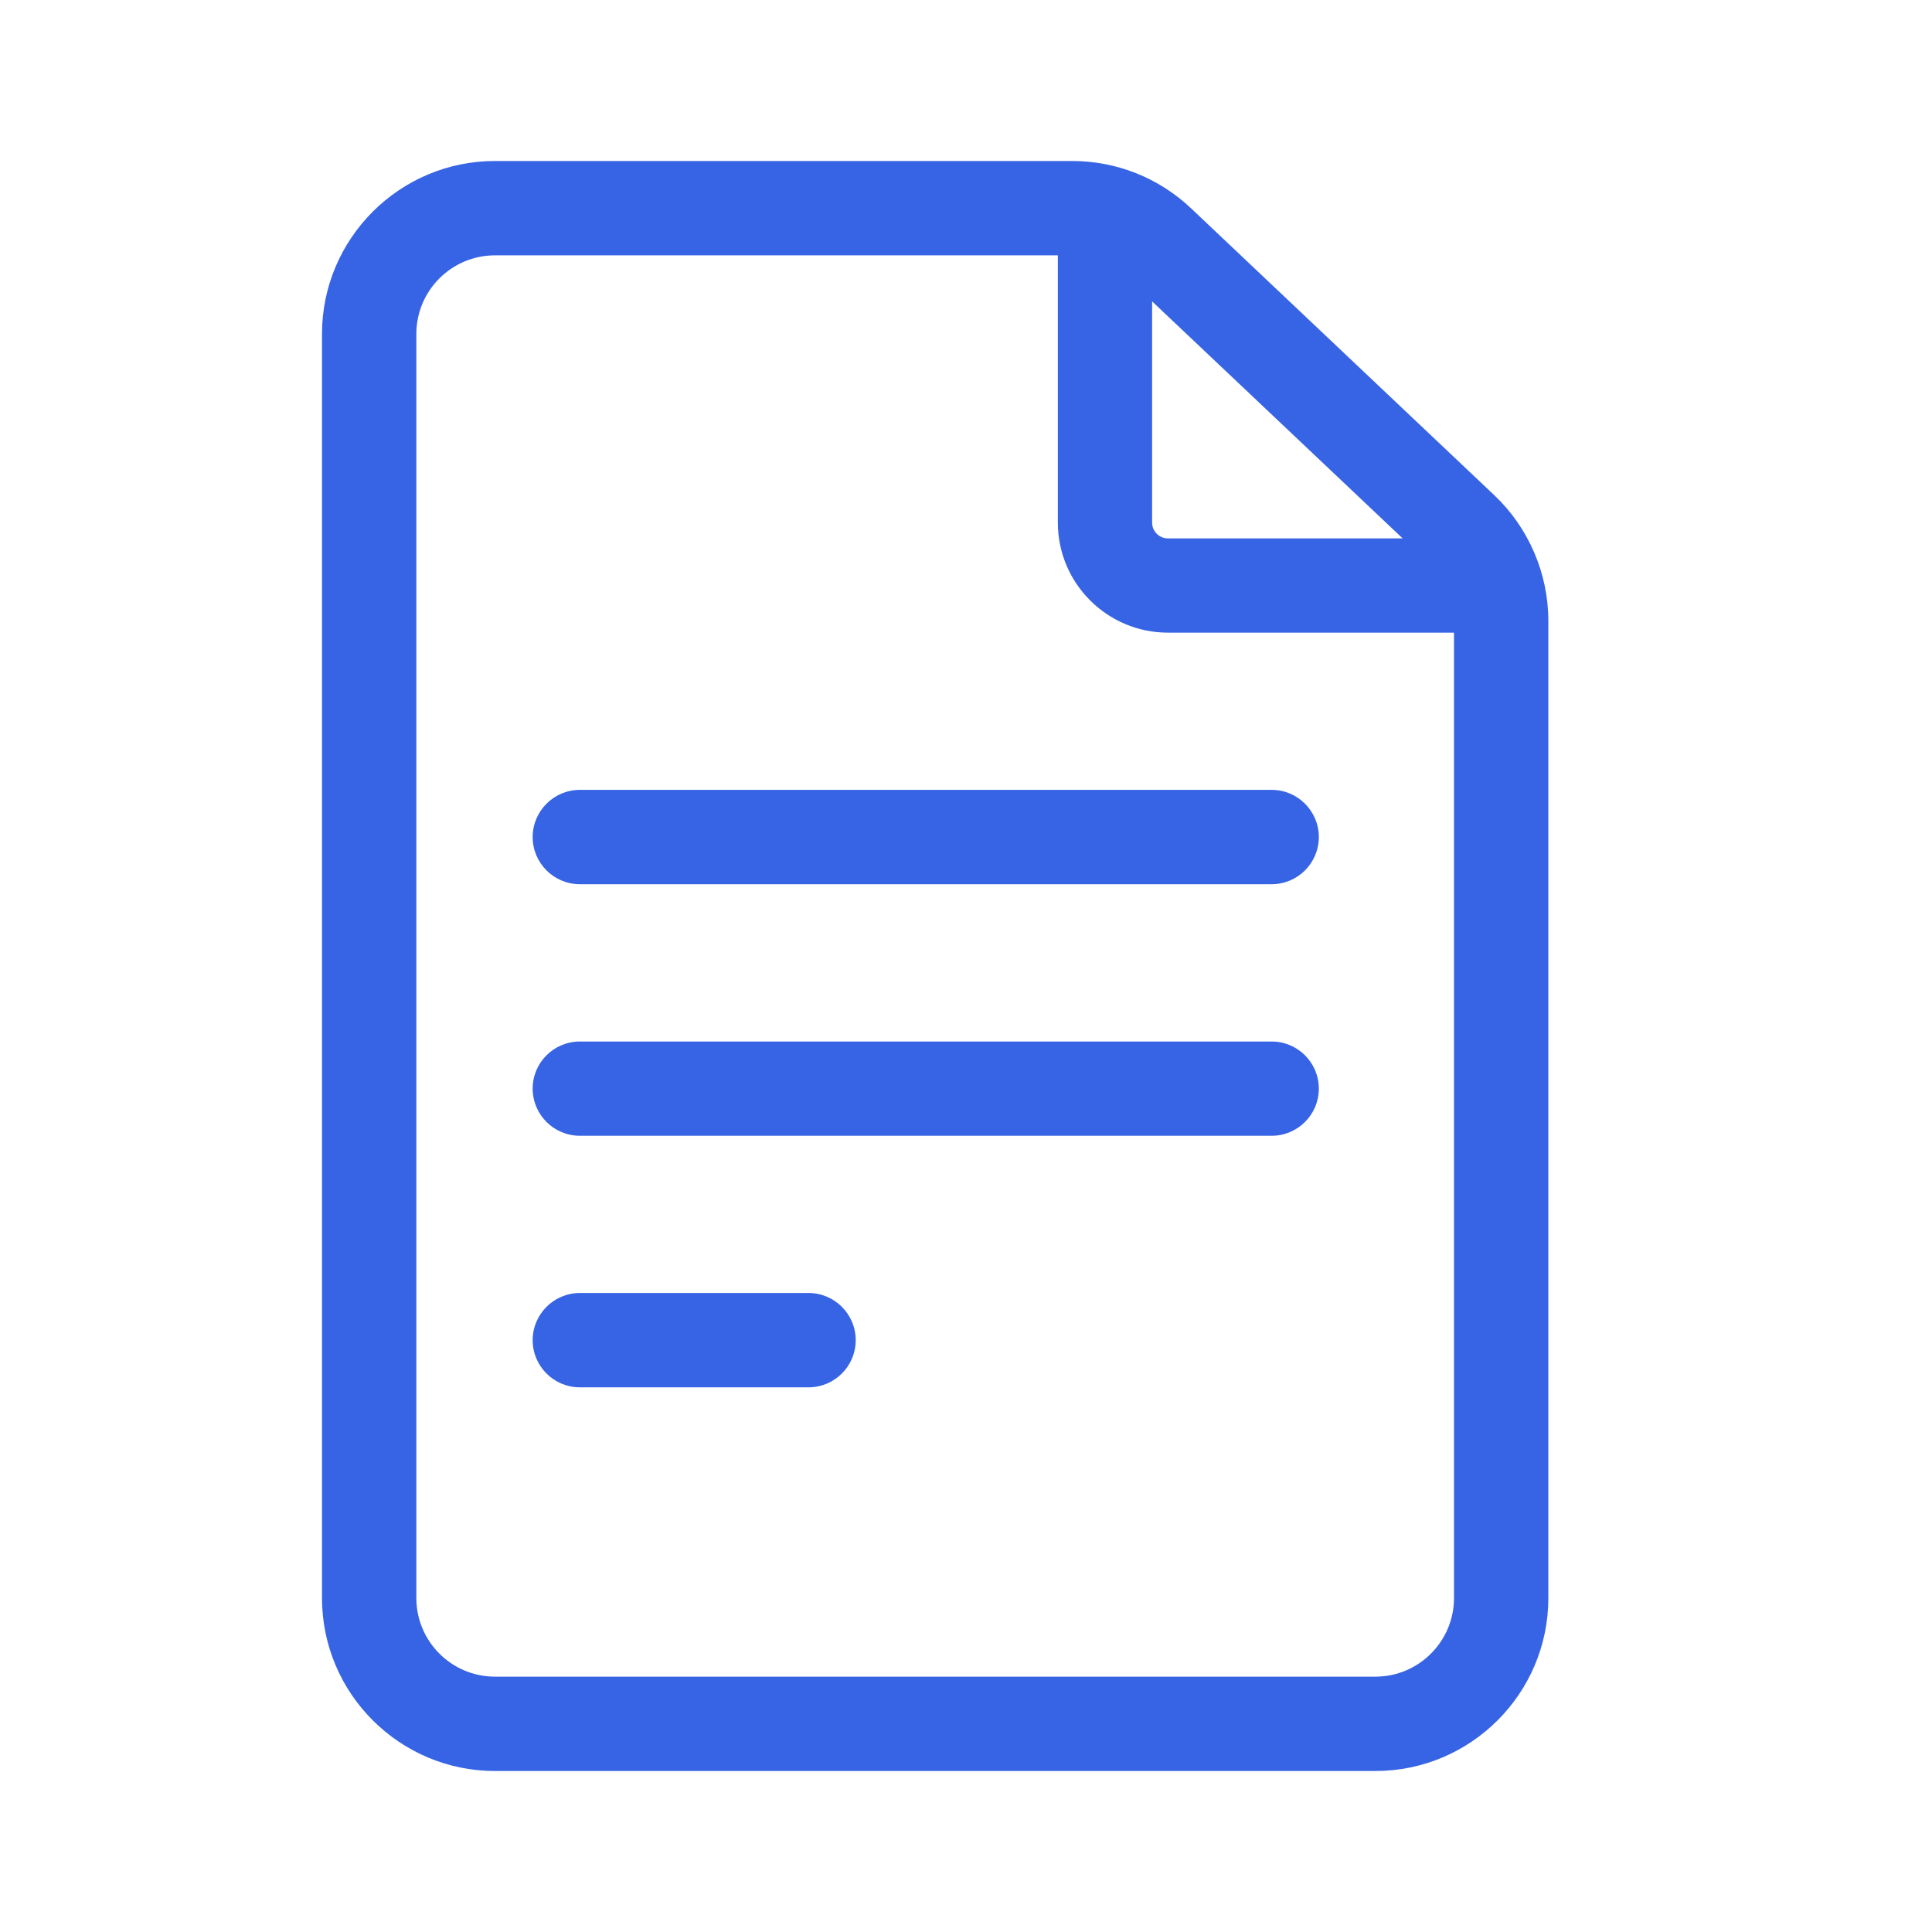
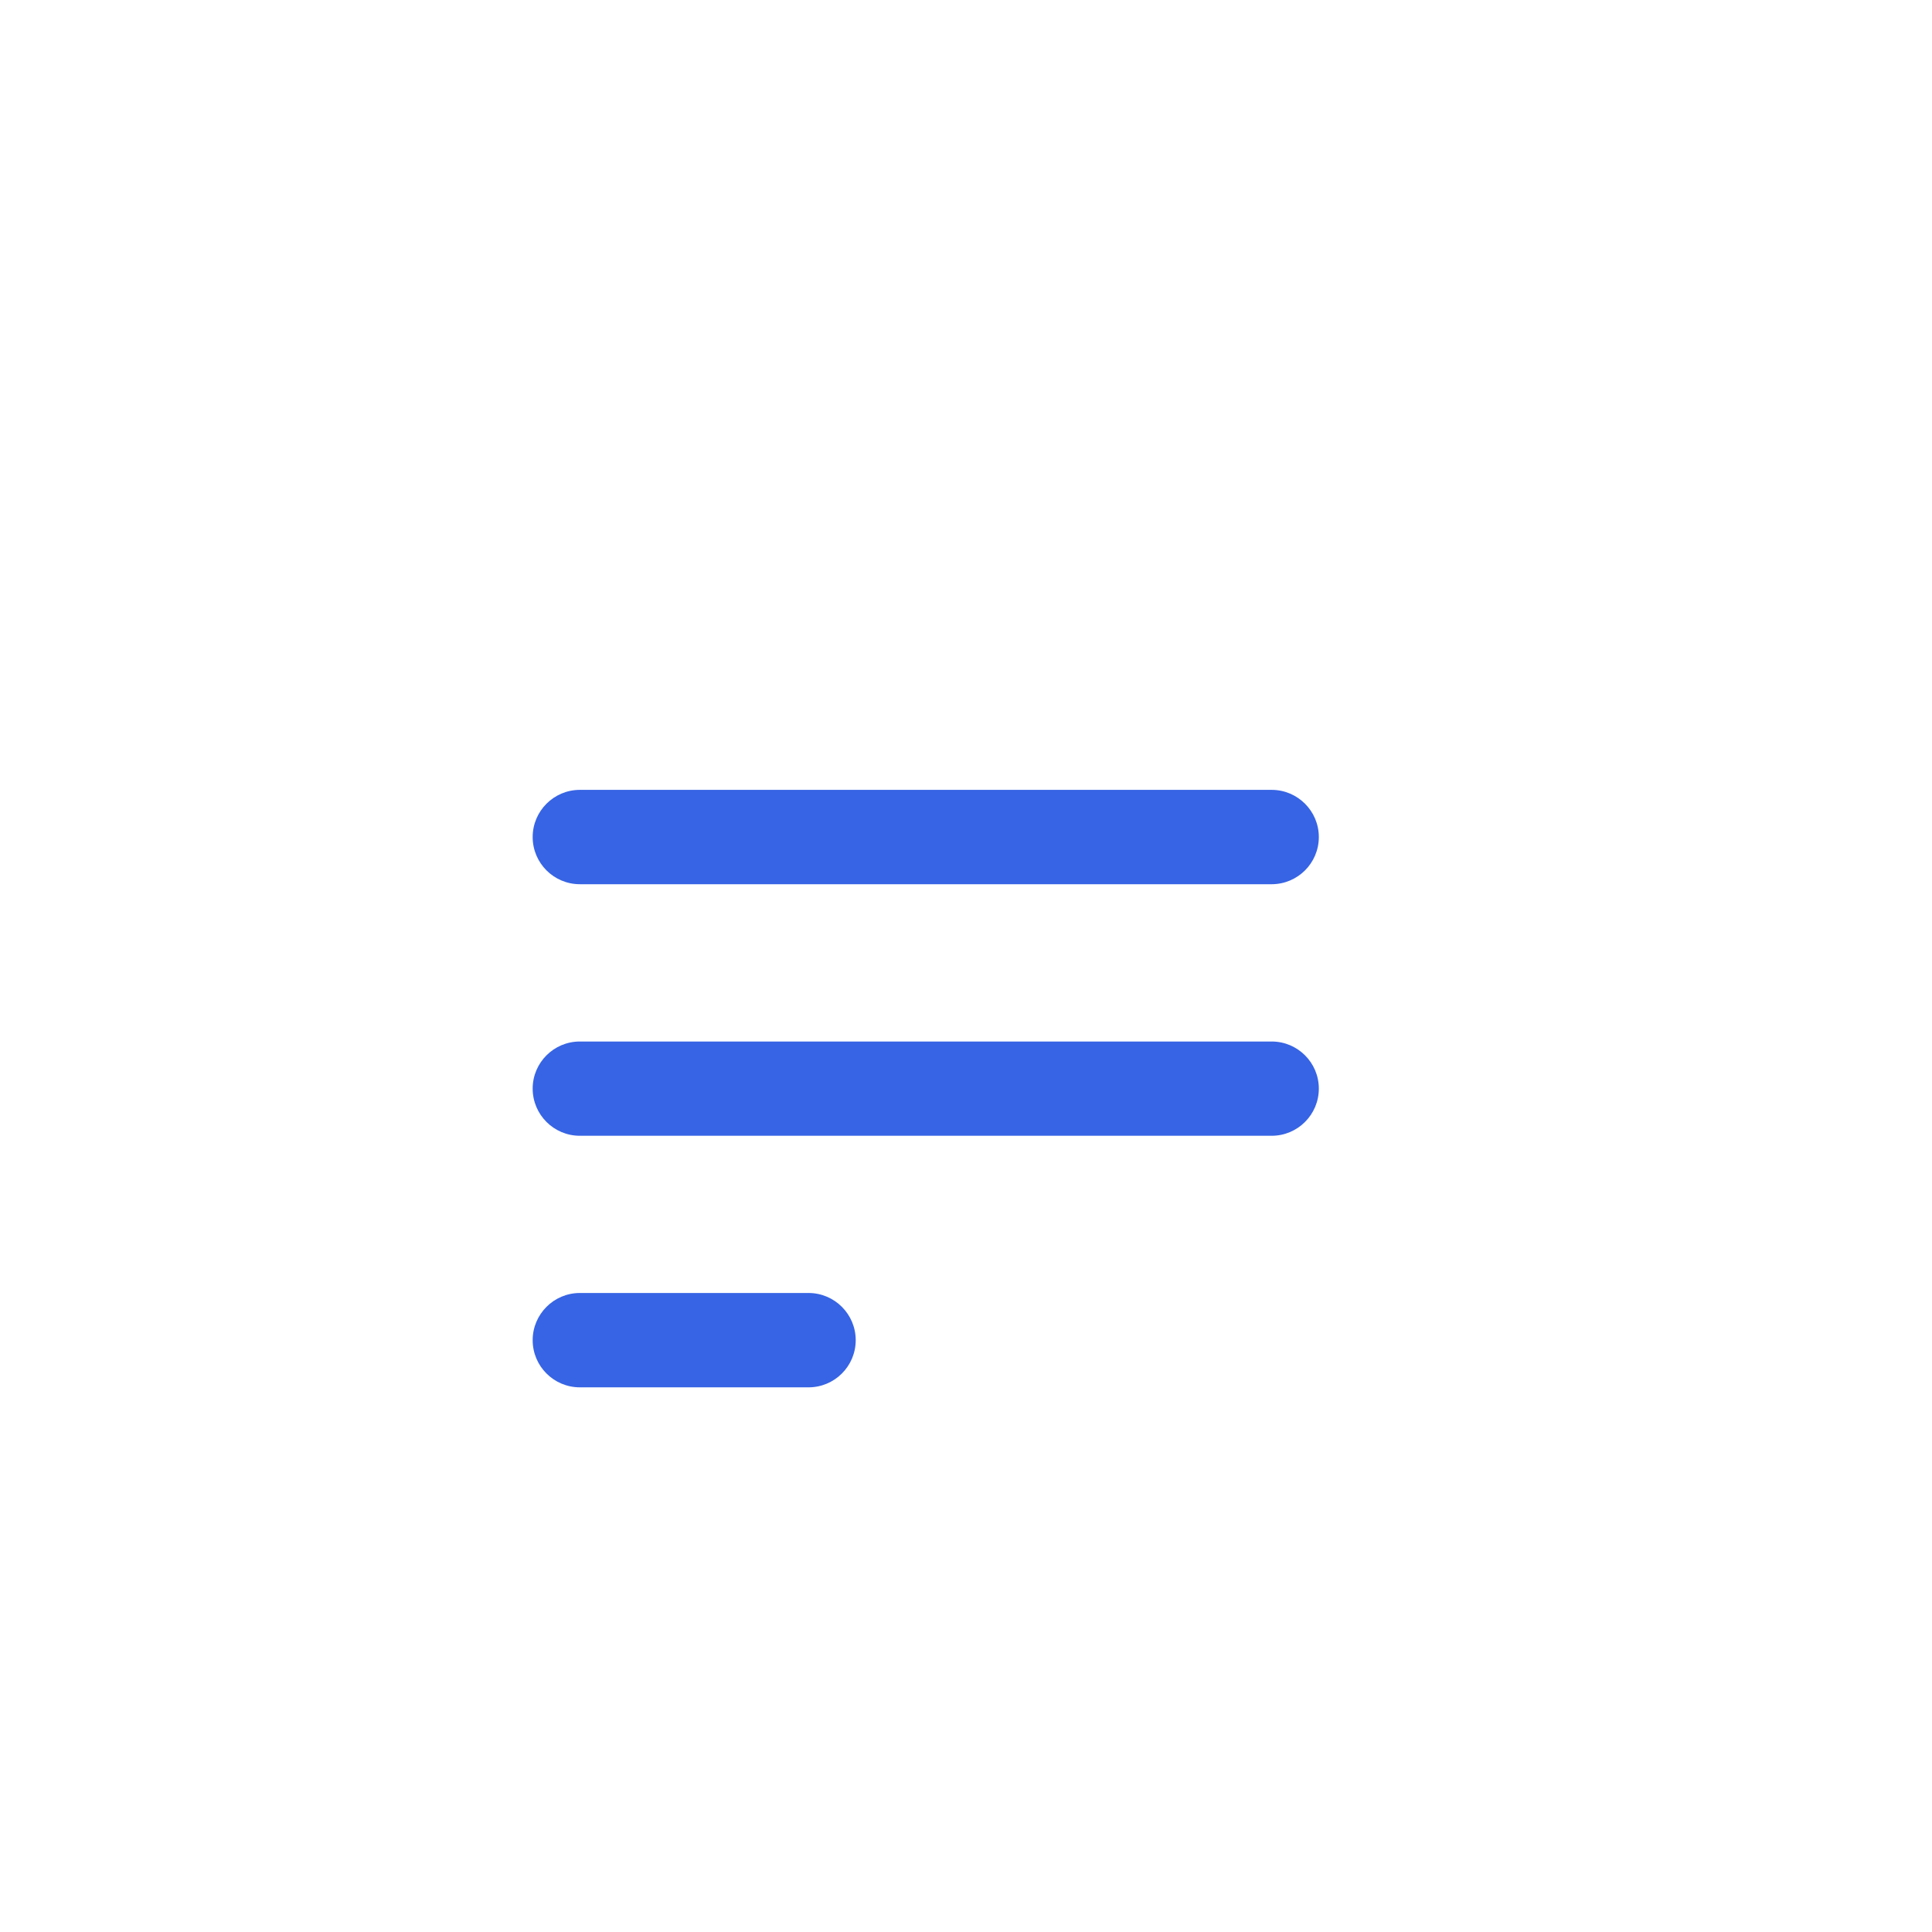
<svg xmlns="http://www.w3.org/2000/svg" width="24" height="24" viewBox="0 0 24 24" fill="none">
-   <path d="M18.562 6.151L14.796 2.588C14.395 2.209 13.871 2 13.319 2H6.148C4.964 2 4 2.964 4 4.148V19.852C4 21.036 4.964 22 6.148 22H17.086C18.271 22 19.234 21.036 19.234 19.852V7.712C19.234 7.124 18.989 6.555 18.562 6.151ZM17.424 6.688H14.508C14.4 6.688 14.312 6.6 14.312 6.492V3.744L17.424 6.688ZM17.086 20.828H6.148C5.61 20.828 5.172 20.39 5.172 19.852V4.148C5.172 3.61 5.61 3.172 6.148 3.172H13.141V6.492C13.141 7.246 13.754 7.859 14.508 7.859H18.062V19.852C18.062 20.39 17.624 20.828 17.086 20.828Z" fill="#3764E4" />
  <path d="M15.797 9.812H7.203C6.88 9.812 6.617 10.075 6.617 10.398C6.617 10.722 6.88 10.984 7.203 10.984H15.797C16.12 10.984 16.383 10.722 16.383 10.398C16.383 10.075 16.12 9.812 15.797 9.812Z" fill="#3764E4" />
  <path d="M15.797 12.938H7.203C6.88 12.938 6.617 13.2 6.617 13.523C6.617 13.847 6.88 14.109 7.203 14.109H15.797C16.12 14.109 16.383 13.847 16.383 13.523C16.383 13.2 16.12 12.938 15.797 12.938Z" fill="#3764E4" />
  <path d="M10.044 16.062H7.203C6.88 16.062 6.617 16.325 6.617 16.648C6.617 16.972 6.88 17.234 7.203 17.234H10.044C10.367 17.234 10.63 16.972 10.63 16.648C10.63 16.325 10.367 16.062 10.044 16.062Z" fill="#3764E4" />
</svg>